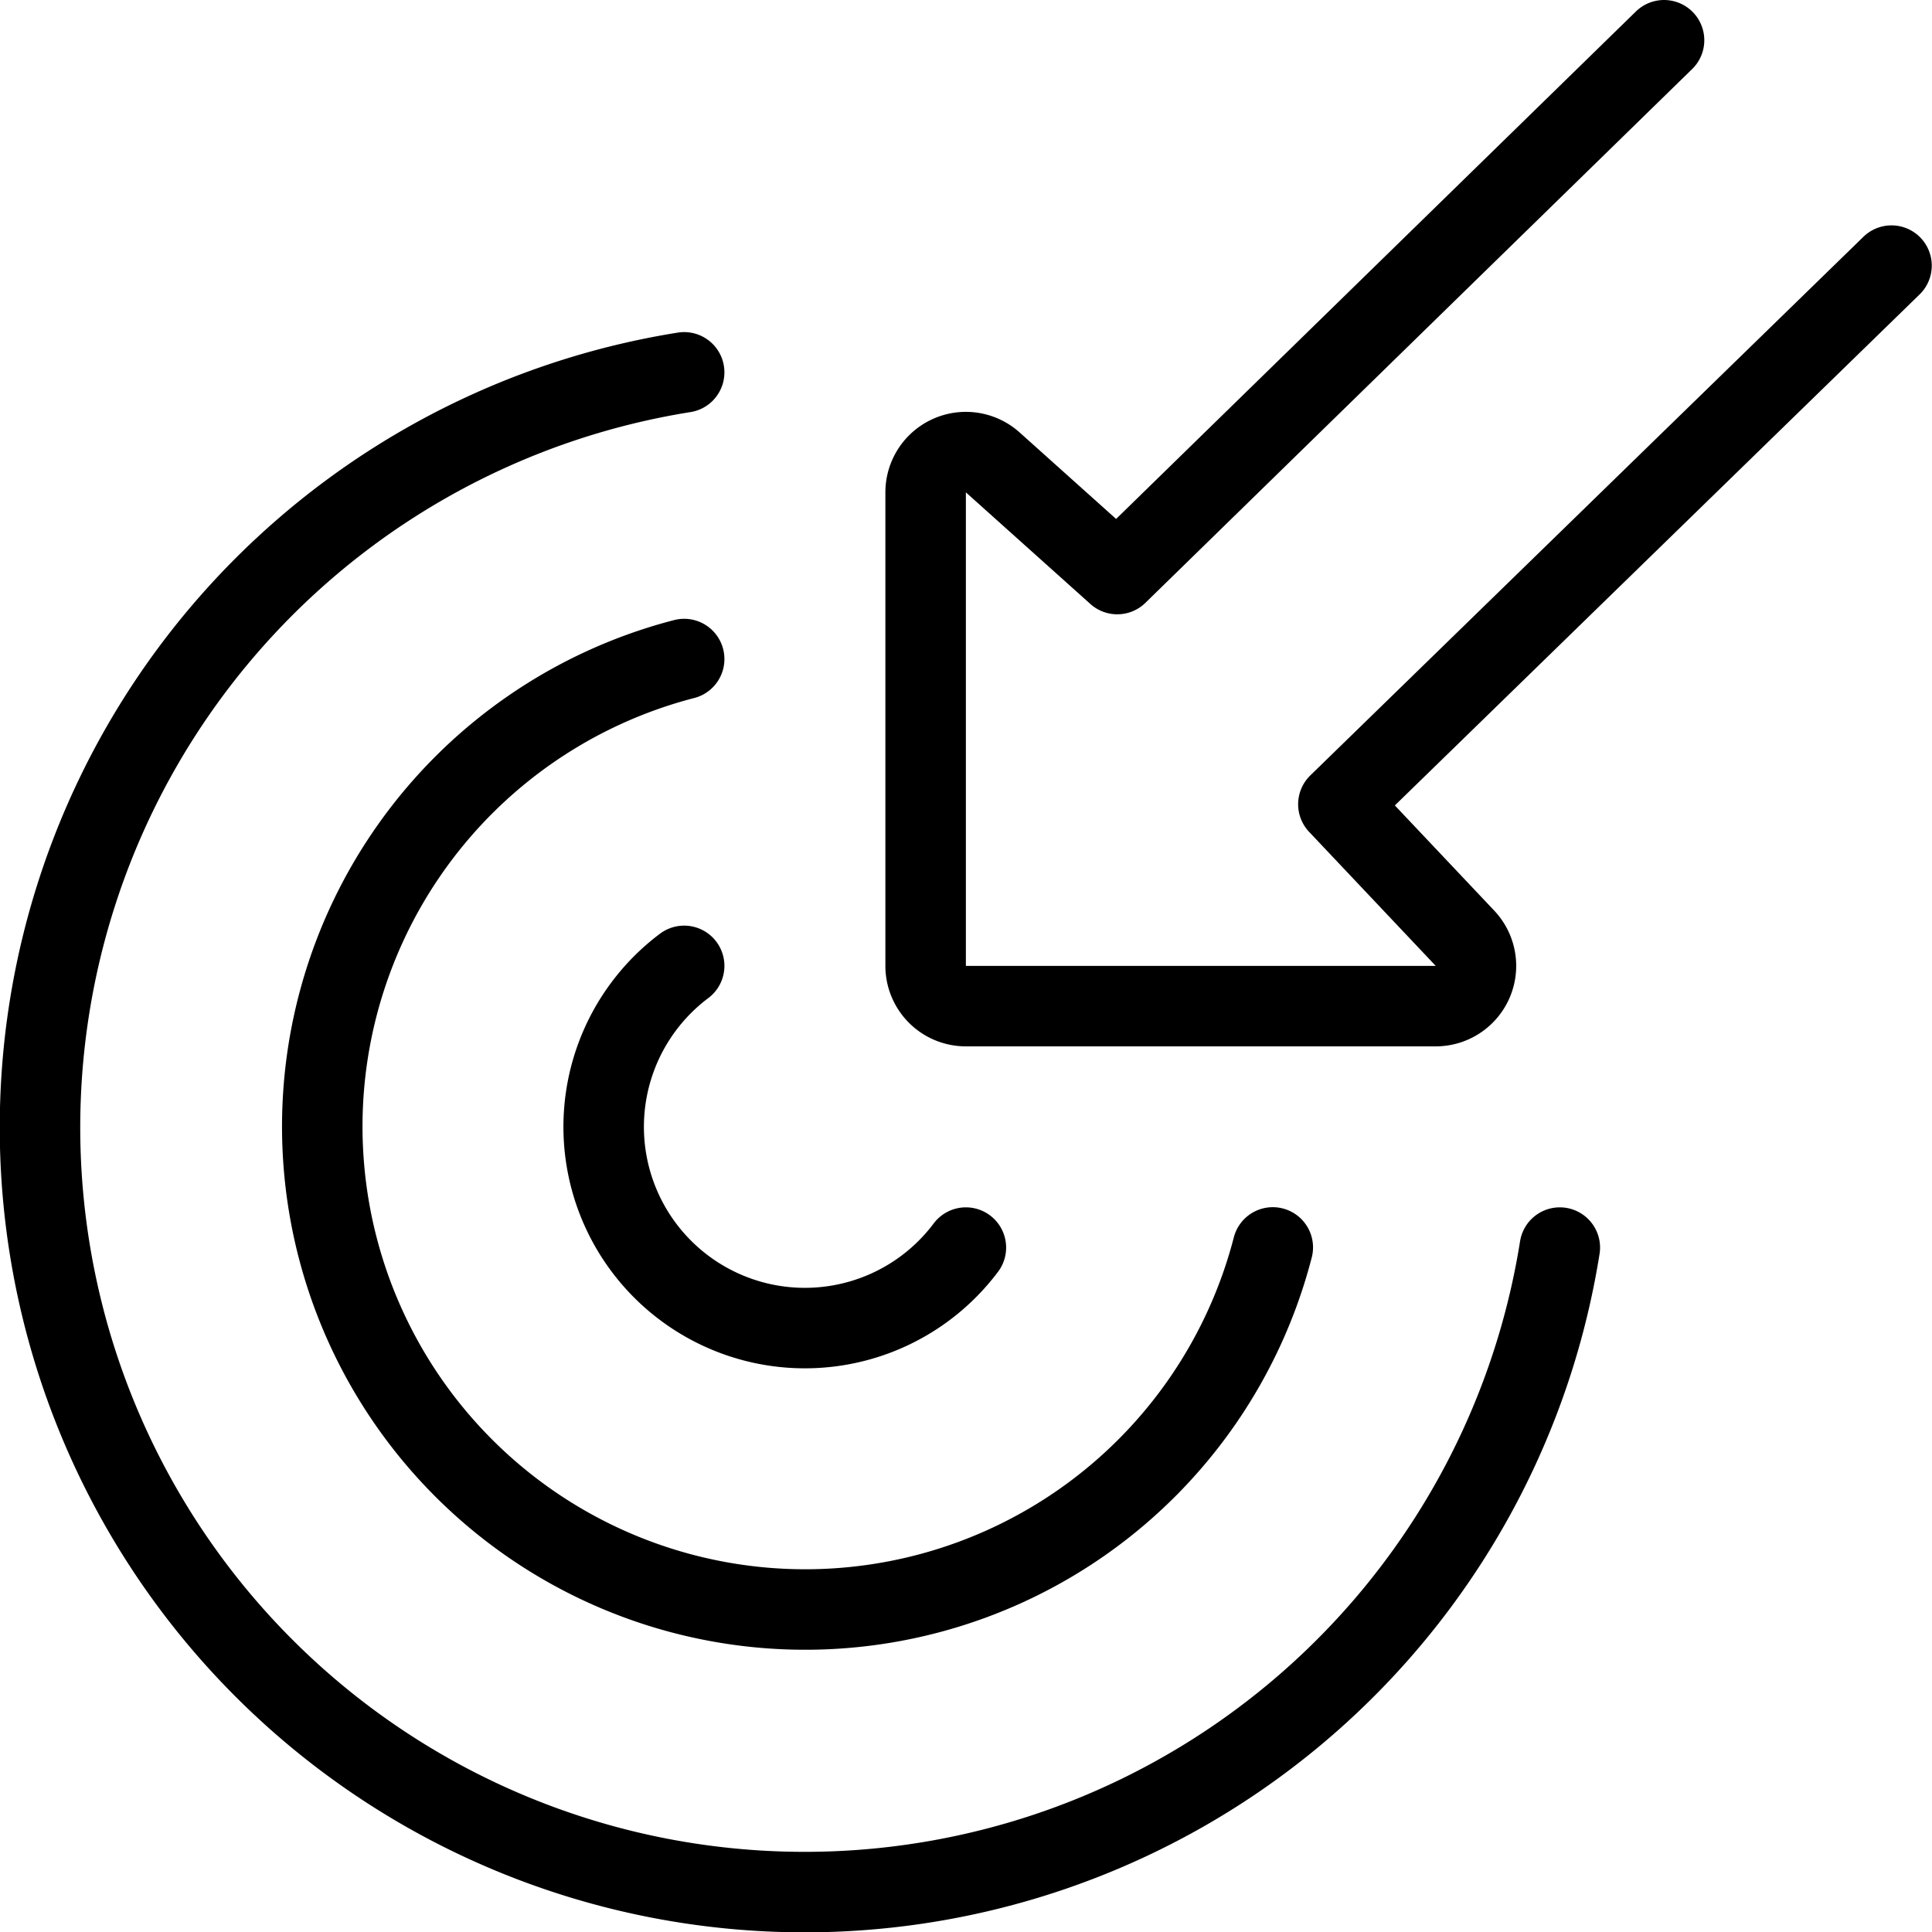
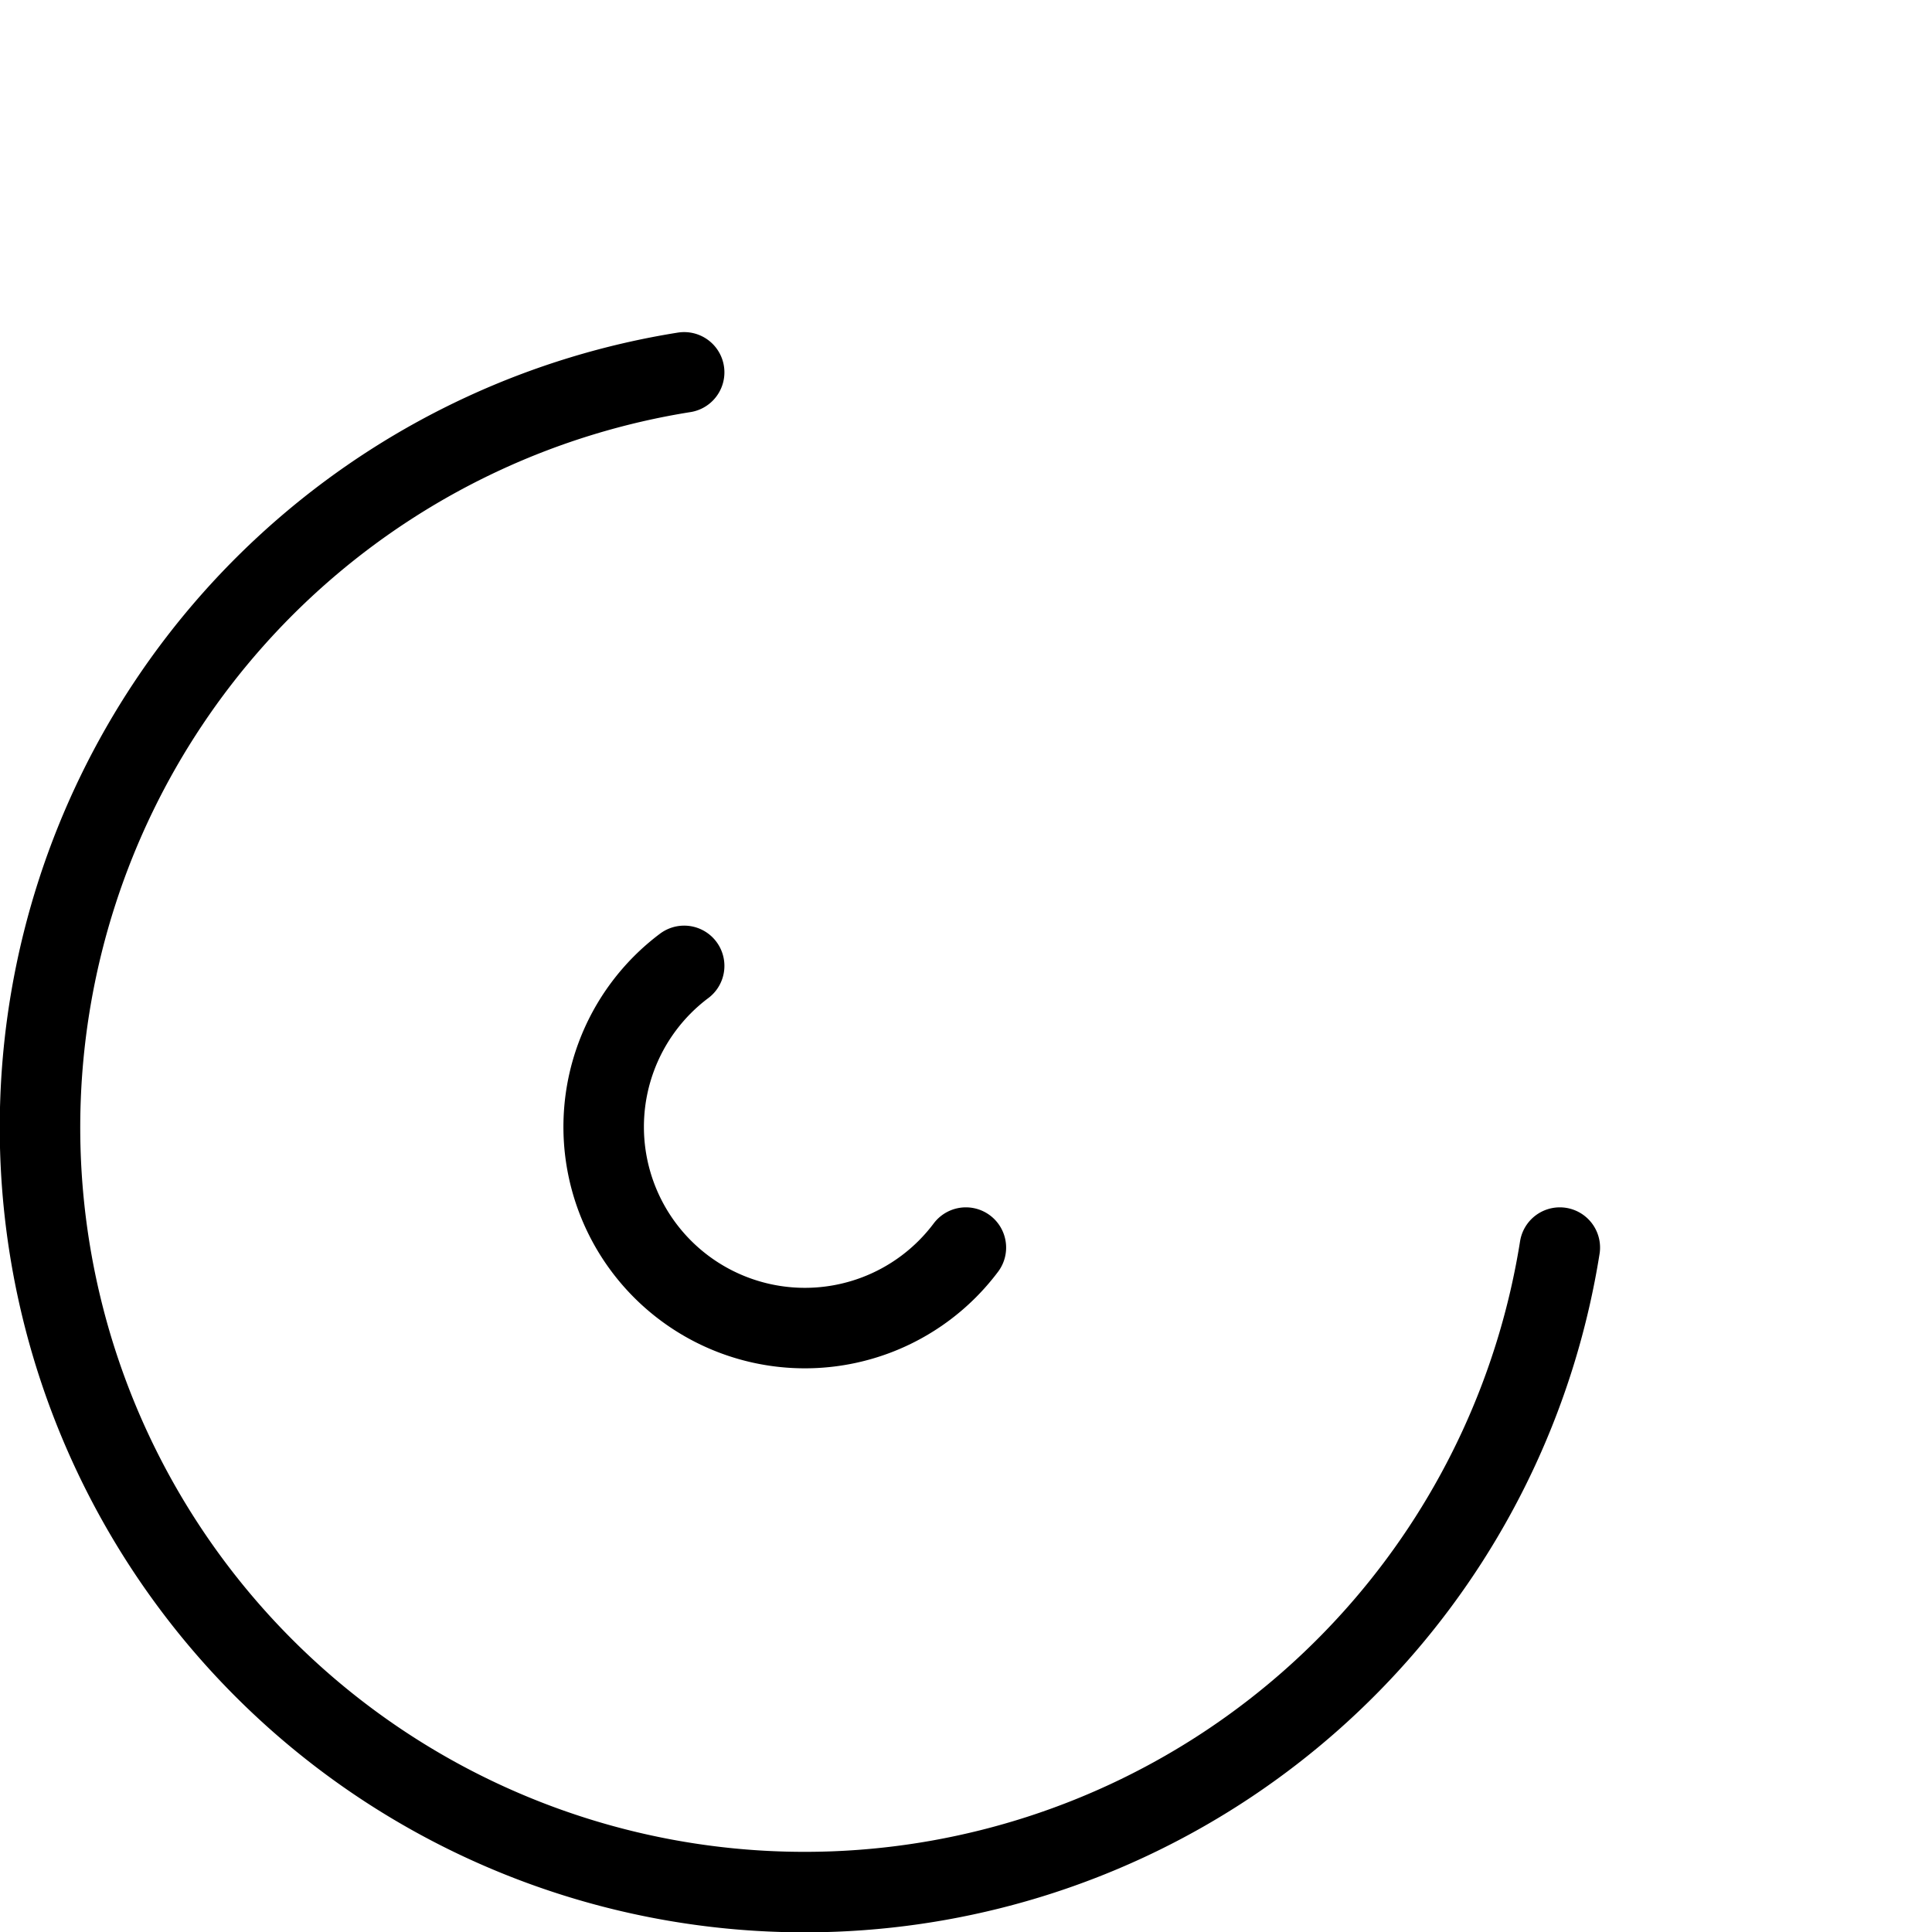
<svg xmlns="http://www.w3.org/2000/svg" version="1.1" viewBox="0 0 62 62" width="62" height="62">
  <g transform="matrix(2.583,0,0,2.583,0,0)">
    <path d="M12,15.5A2.5,2.5,0,1,1,8.5,12" fill="none" stroke="#000000" stroke-linecap="round" stroke-linejoin="round" />
    <path d="M8.5,4.626A9.5,9.5,0,1,0,19.379,15.5" fill="none" stroke="#000000" stroke-linecap="round" stroke-linejoin="round" />
-     <path d="M8.5,8.188h0a6,6,0,1,0,7.313,7.31h0" fill="none" stroke="#000000" stroke-linecap="round" stroke-linejoin="round" />
-     <path d="M20.674.5,13.881,7.132,12.334,5.745a.5.5,0,0,0-.834.373V12a.5.5,0,0,0,.5.5h5.838a.5.5,0,0,0,.363-.843L16.628,9.992,23.5,3.3" fill="none" stroke="#000000" stroke-linecap="round" stroke-linejoin="round" />
  </g>
</svg>